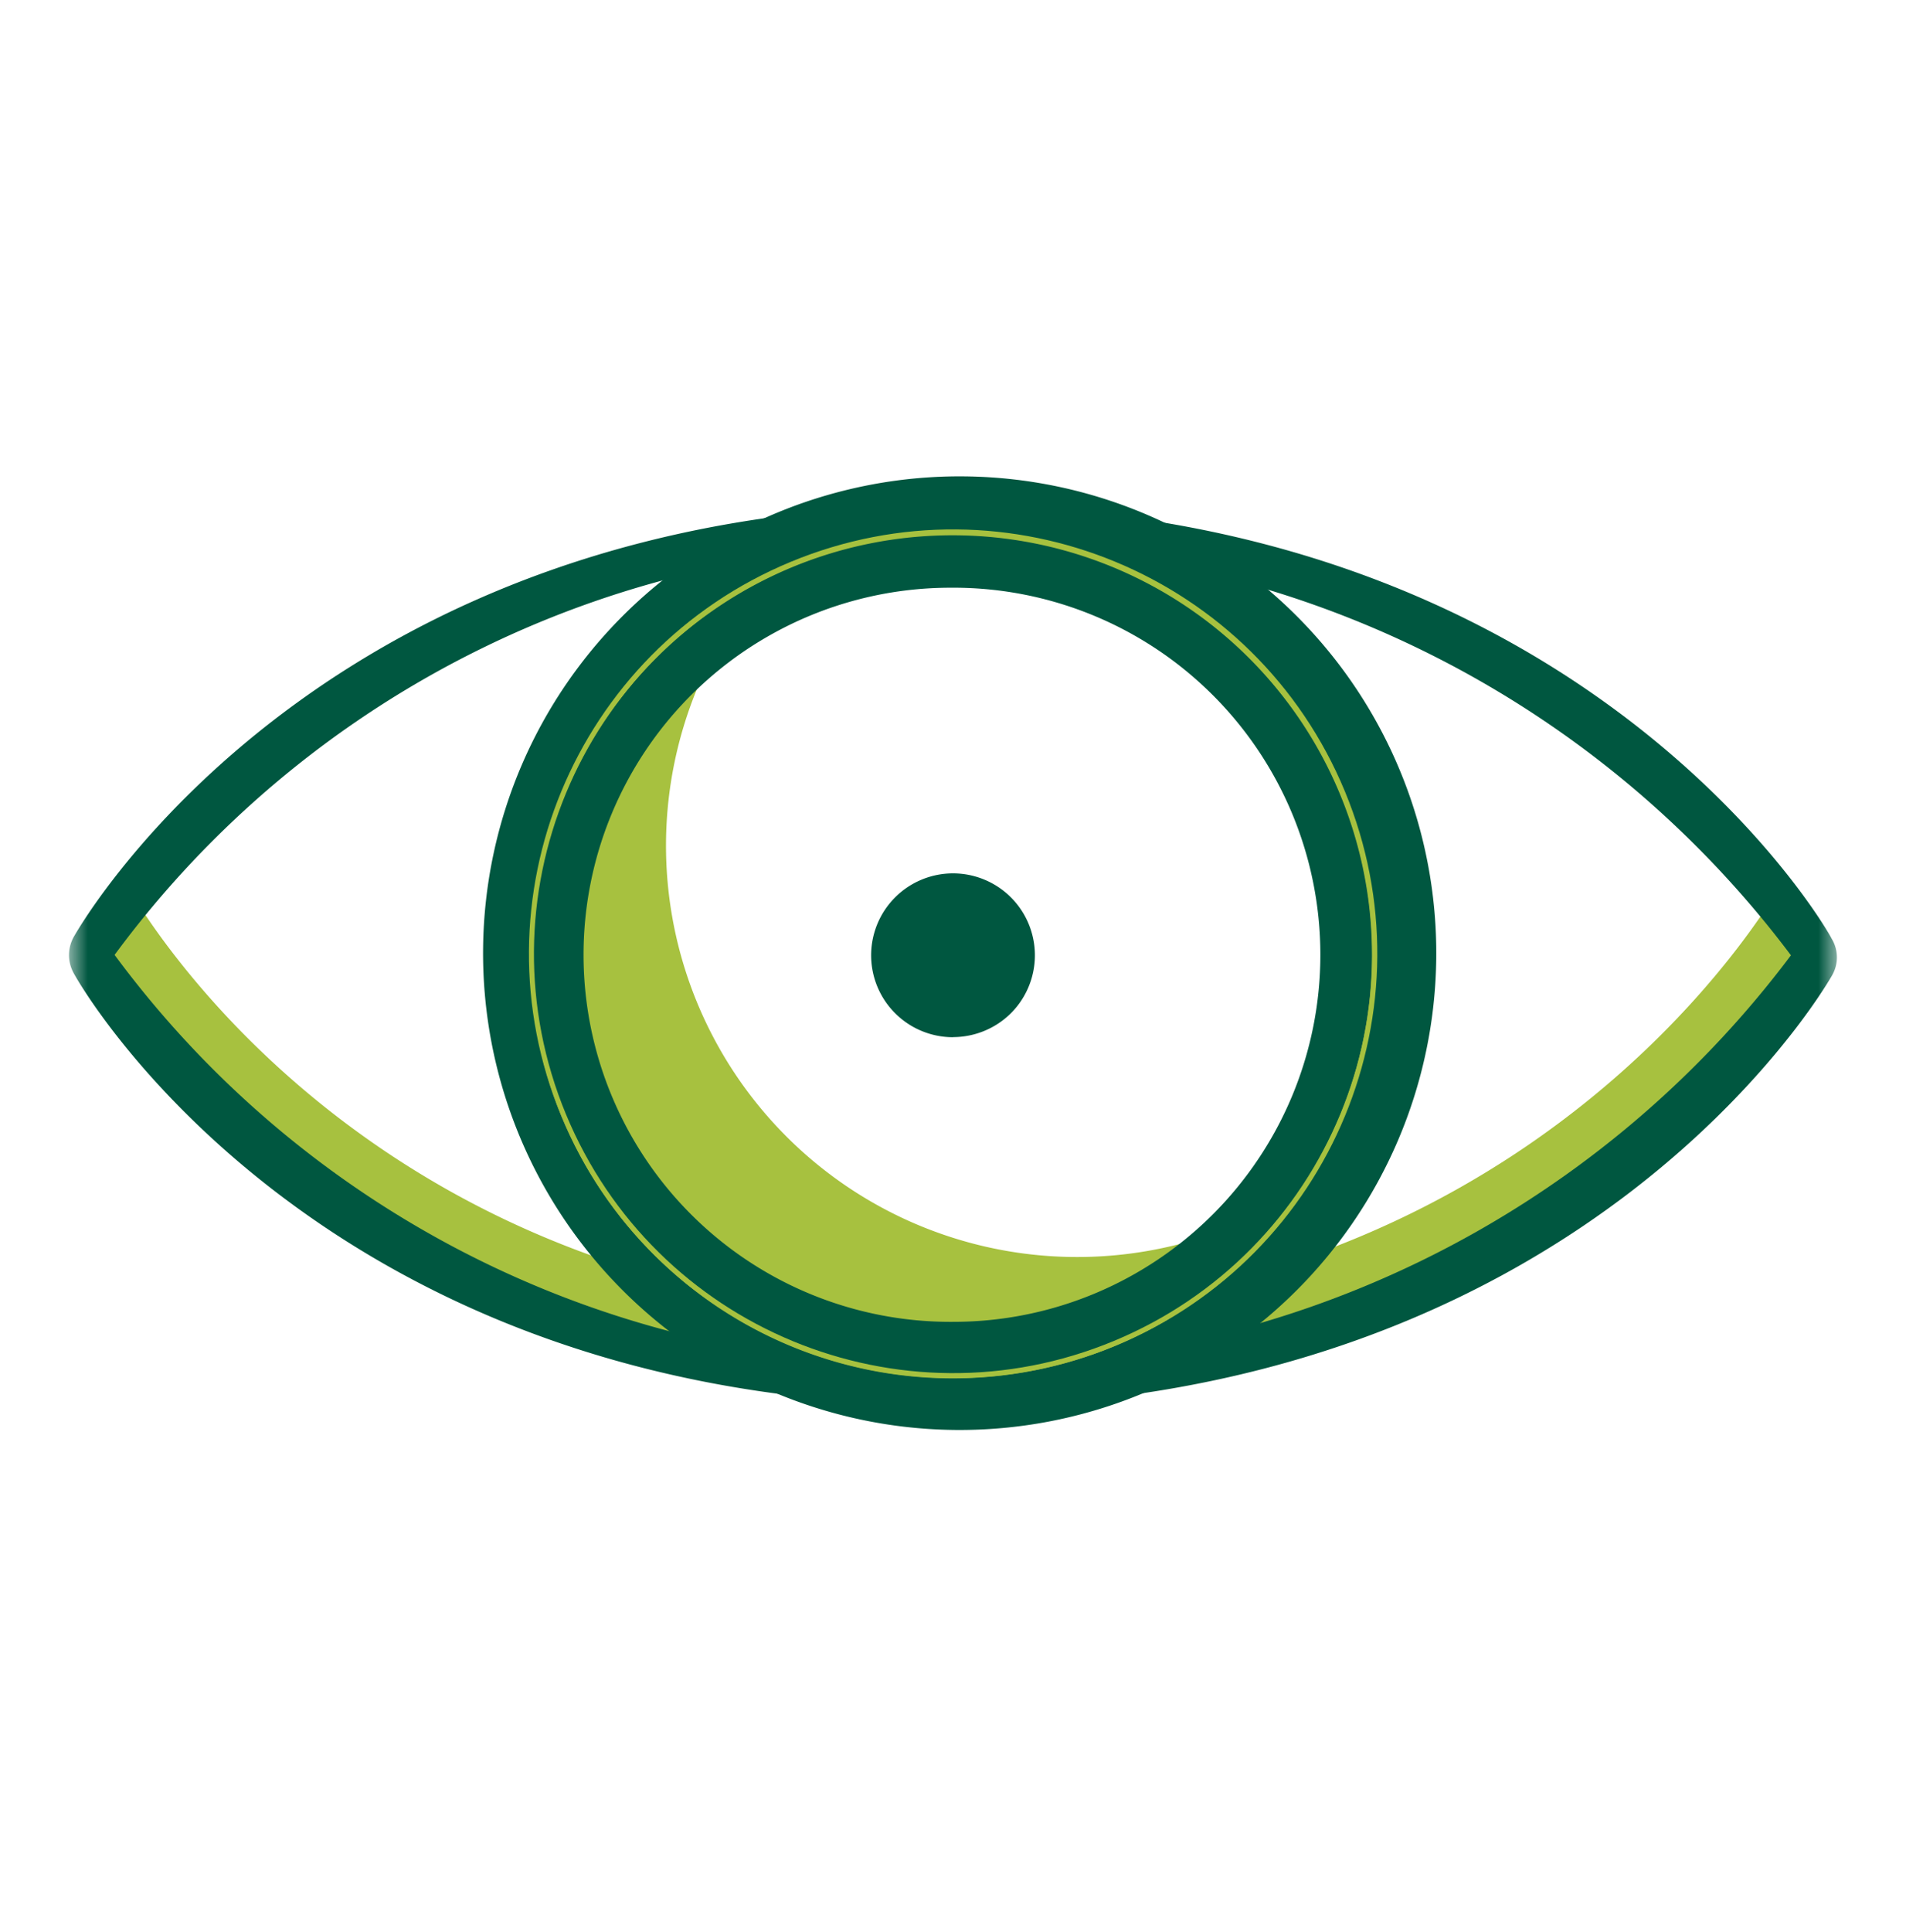
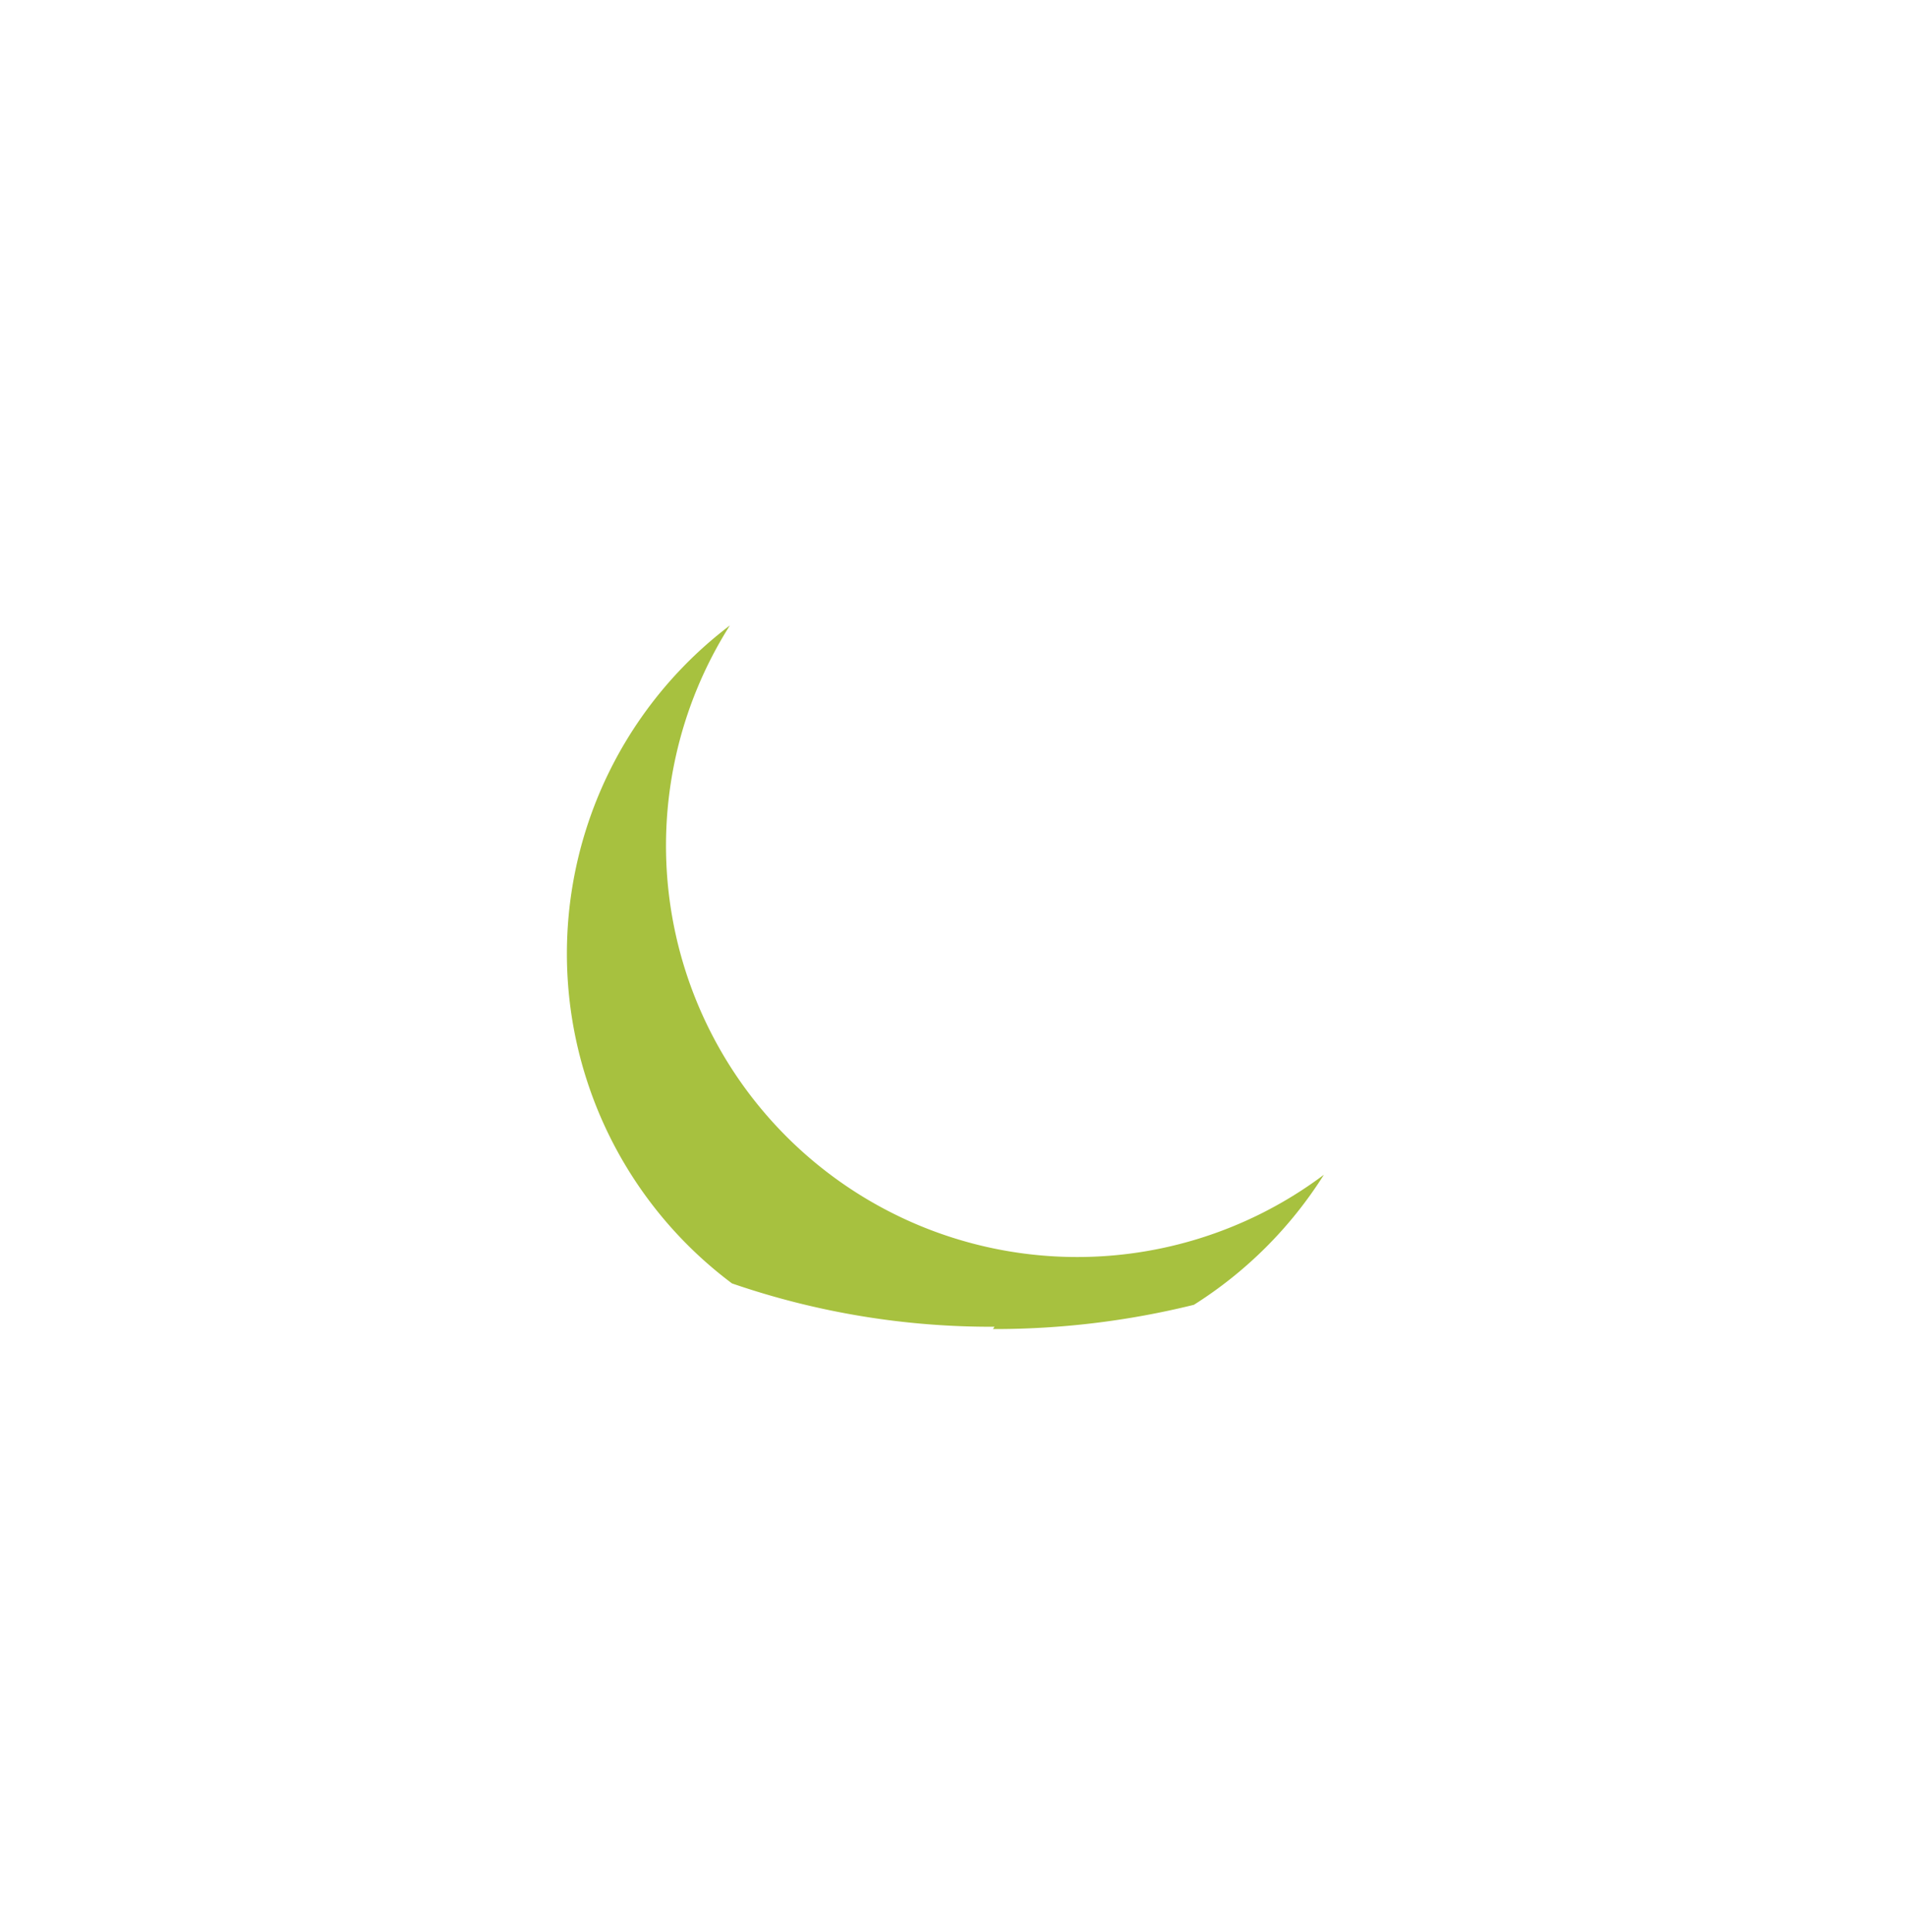
<svg xmlns="http://www.w3.org/2000/svg" width="76" height="77" fill="none" viewBox="0 0 76 77">
  <path fill="#A7C13F" d="M39.658 52.88a31.72 31.72 0 0 1-10.47-1.727 16.414 16.414 0 0 1-.085-26.225 16.396 16.396 0 0 0 23.686 21.894 16.603 16.603 0 0 1-5.183 5.183 33.082 33.082 0 0 1-8.016.967" />
  <mask id="a" width="72" height="42" x="2" y="17" maskUnits="userSpaceOnUse" style="mask-type:luminance">
-     <path fill="#fff" d="M73.313 17.758H2.687v40.53h70.626v-40.53Z" />
-   </mask>
+     </mask>
  <g mask="url(#a)">
    <path fill="#A7C13F" fill-rule="evenodd" d="M37.912 54.59c-24.636 0-33.343-15.962-33.74-16.653a1.14 1.14 0 0 1 0-1.054l1.52-.57c1.83 2.747 11.333 16.118 32.22 16.118 20.888 0 30.545-13.334 32.433-16.118l1.503.706c.19.328.101.504-.087.846-.397.691-9.225 16.724-33.845 16.724" clip-rule="evenodd" />
    <path fill="#005740" fill-rule="evenodd" d="M37.879 55.576c-24.74 0-34.19-16.291-34.554-16.98a1.14 1.14 0 0 1 0-1.054c.398-.694 9.848-16.985 34.554-16.985 24.706 0 34.415 16.205 34.809 16.965a1.109 1.109 0 0 1 0 1.089c-.398.69-10.073 16.965-34.81 16.965ZM4.569 38.058a40.202 40.202 0 0 0 33.31 16.308 40.772 40.772 0 0 0 33.533-16.291A40.862 40.862 0 0 0 37.88 21.766 40.116 40.116 0 0 0 4.57 38.058Z" clip-rule="evenodd" />
    <path fill="#005740" d="M37.879 55.99C12.93 55.99 3.326 39.508 2.946 38.8a1.486 1.486 0 0 1 0-1.468c.397-.691 9.988-17.19 34.933-17.19 24.944 0 34.76 16.482 35.158 17.273a1.433 1.433 0 0 1 0 1.486c-.398.694-10.142 17.18-35.158 17.18m0-35.02c-24.48-.092-33.844 15.995-34.225 16.686a.605.605 0 0 0 0 .64c.398.69 9.745 16.775 34.225 16.775 24.48 0 34.069-16.068 34.452-16.76a.673.673 0 0 0 0-.673c-.383-.673-9.903-16.76-34.452-16.76" />
    <path fill="#A7C13F" fill-rule="evenodd" d="M38 55.956a17.898 17.898 0 1 1-.037-35.797A17.898 17.898 0 0 1 38 55.956Zm0-33.569a15.688 15.688 0 1 0 15.687 15.688A15.721 15.721 0 0 0 38 22.39" clip-rule="evenodd" />
    <path fill="#005740" d="M38 56.992a19.004 19.004 0 1 1 .085.001M38 21.213a16.862 16.862 0 1 0-.024 33.724A16.862 16.862 0 0 0 38 21.213Zm0 33.569a16.723 16.723 0 1 1-.035-33.447A16.723 16.723 0 0 1 38 54.782Zm0-31.357a14.63 14.63 0 1 0 .036 29.259A14.63 14.63 0 0 0 38 23.424Z" />
    <path fill="#005740" fill-rule="evenodd" d="M39.883 38.058a1.865 1.865 0 0 1-1.882 1.9 1.9 1.9 0 1 1 0-3.783 1.883 1.883 0 0 1 1.882 1.883Z" clip-rule="evenodd" />
    <path fill="#005740" d="M37.999 41.34a3.265 3.265 0 1 1 2.32-.966 3.282 3.282 0 0 1-2.314.962m0-3.783a.518.518 0 0 0-.519.504c0 .588 1.036.588 1.036 0a.519.519 0 0 0-.517-.504Z" />
    <path stroke="#A7C13F" stroke-miterlimit="10" stroke-width=".2" d="M44.437 53.545c8.578-3.553 12.65-13.386 9.098-21.963-3.553-8.578-13.386-12.65-21.963-9.098-8.578 3.553-12.65 13.386-9.098 21.963 3.553 8.578 13.386 12.65 21.963 9.098Z" />
  </g>
</svg>